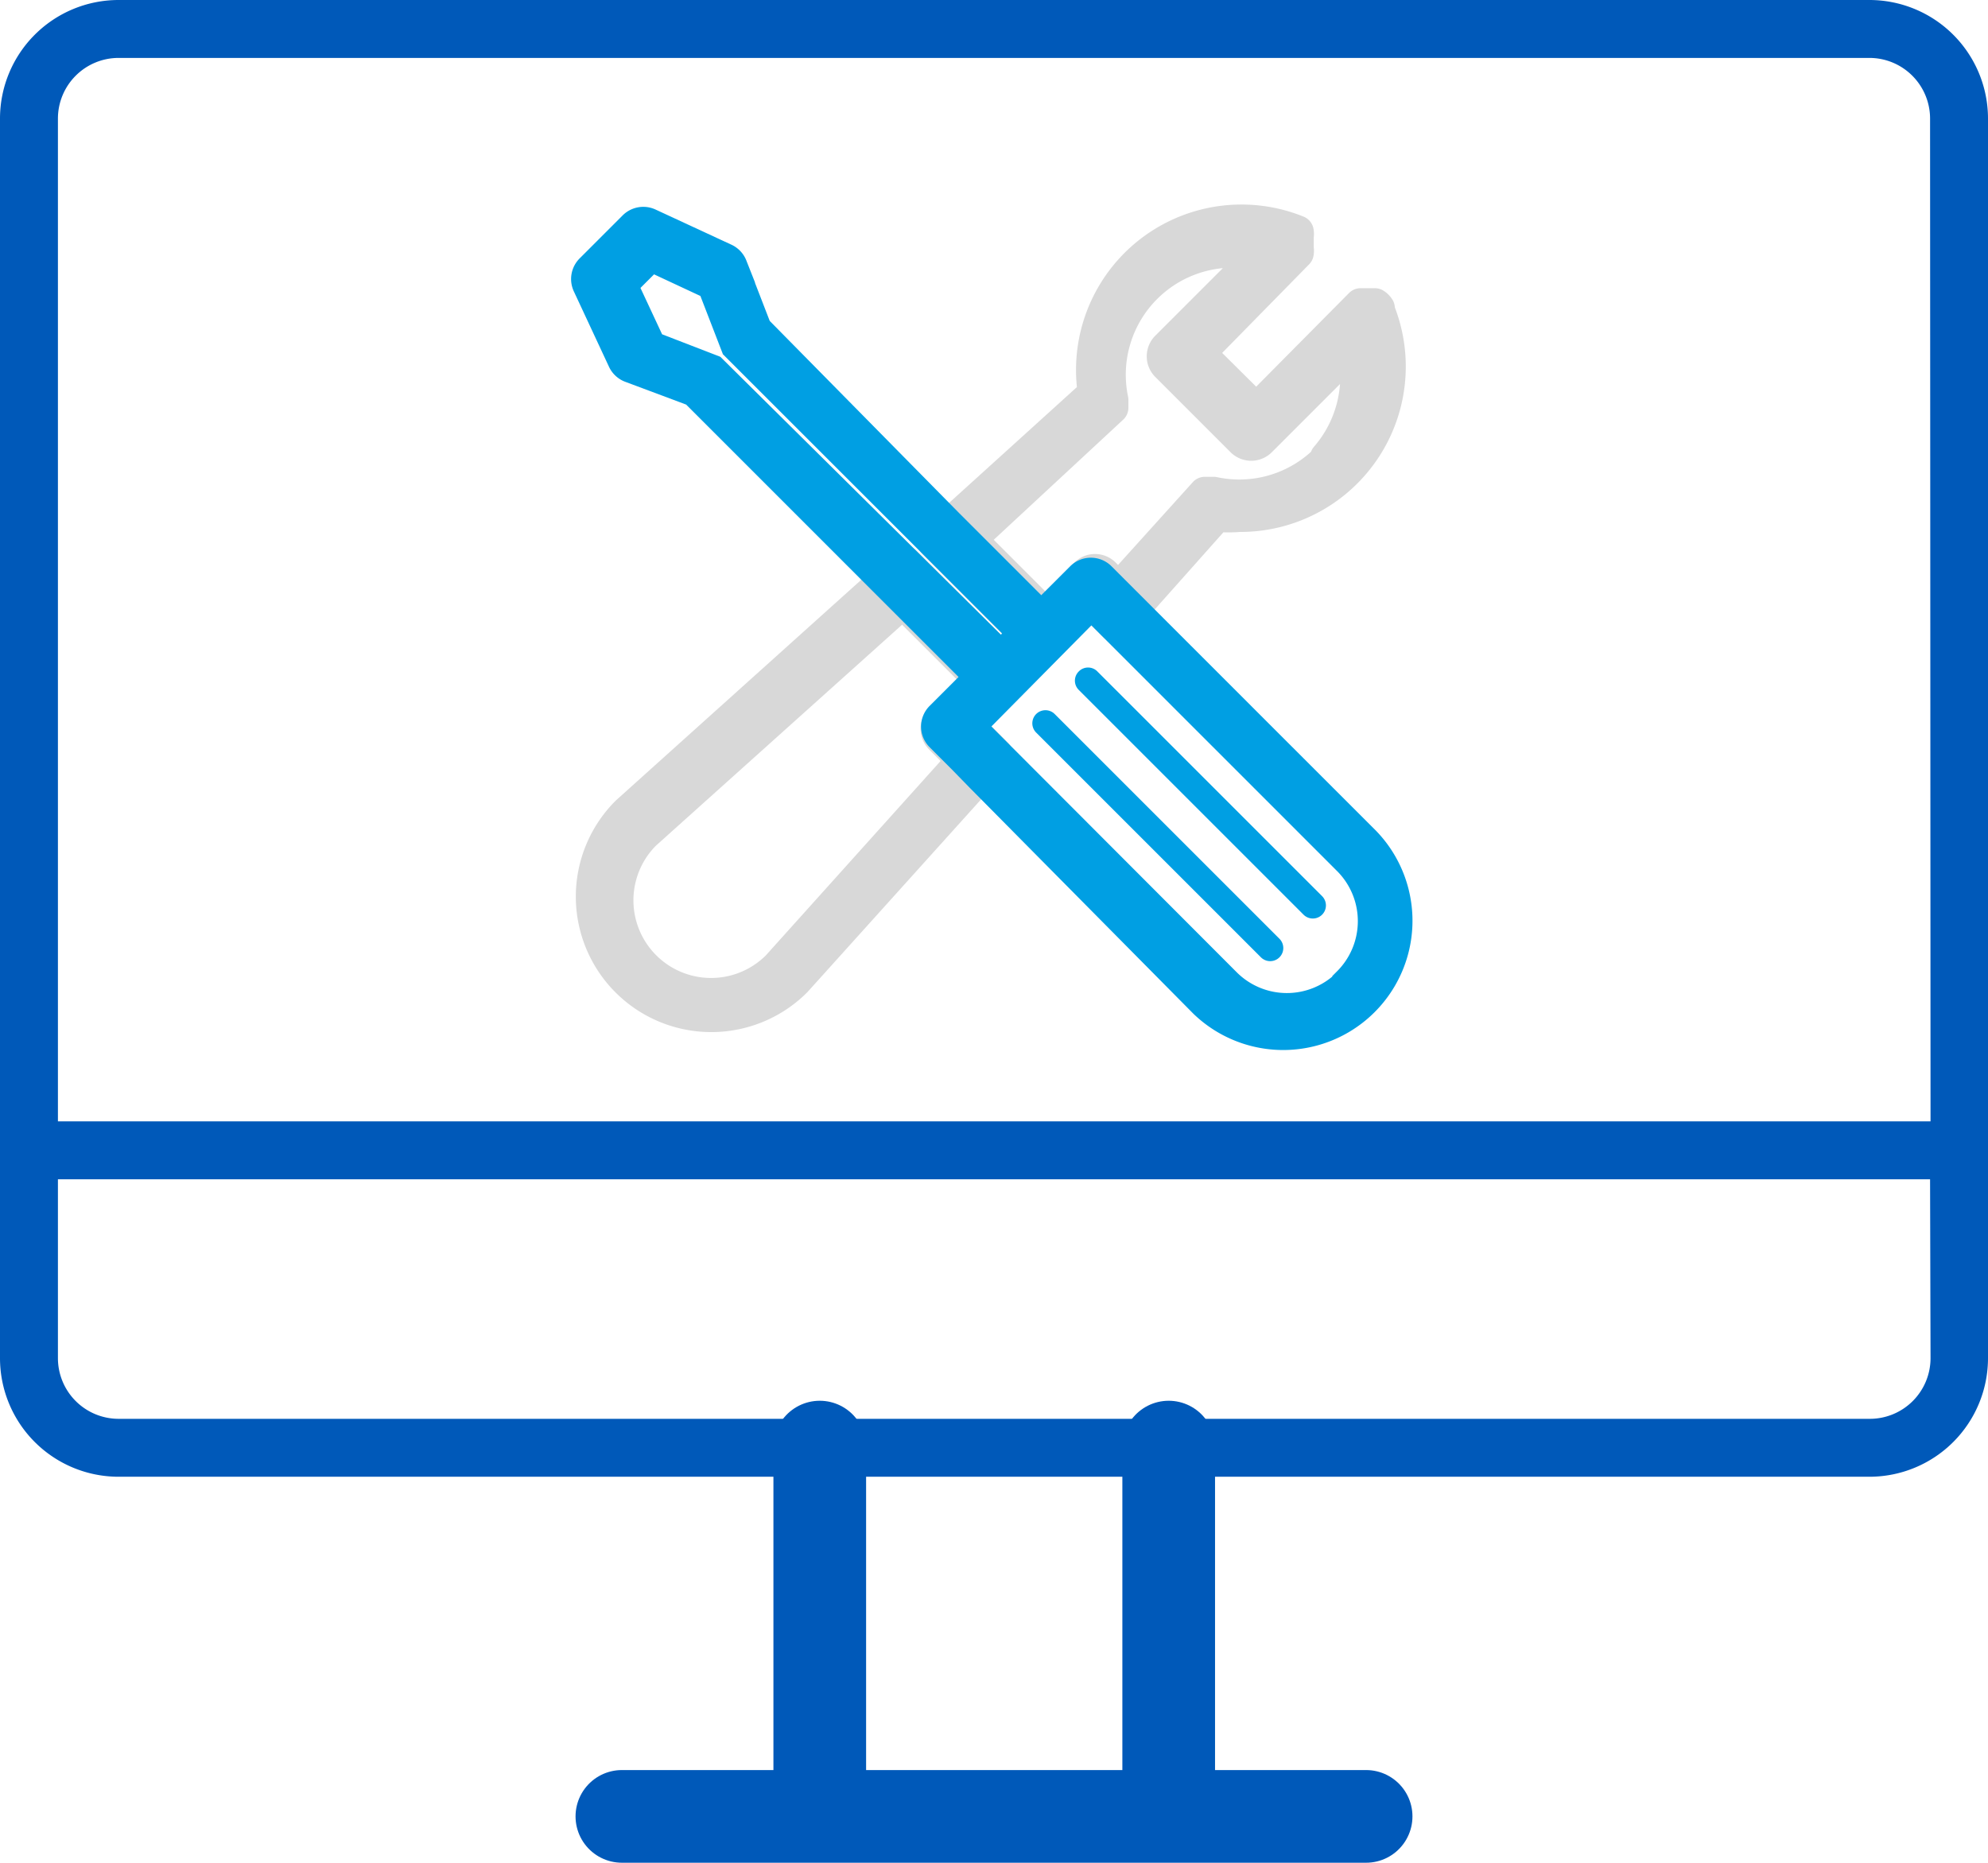
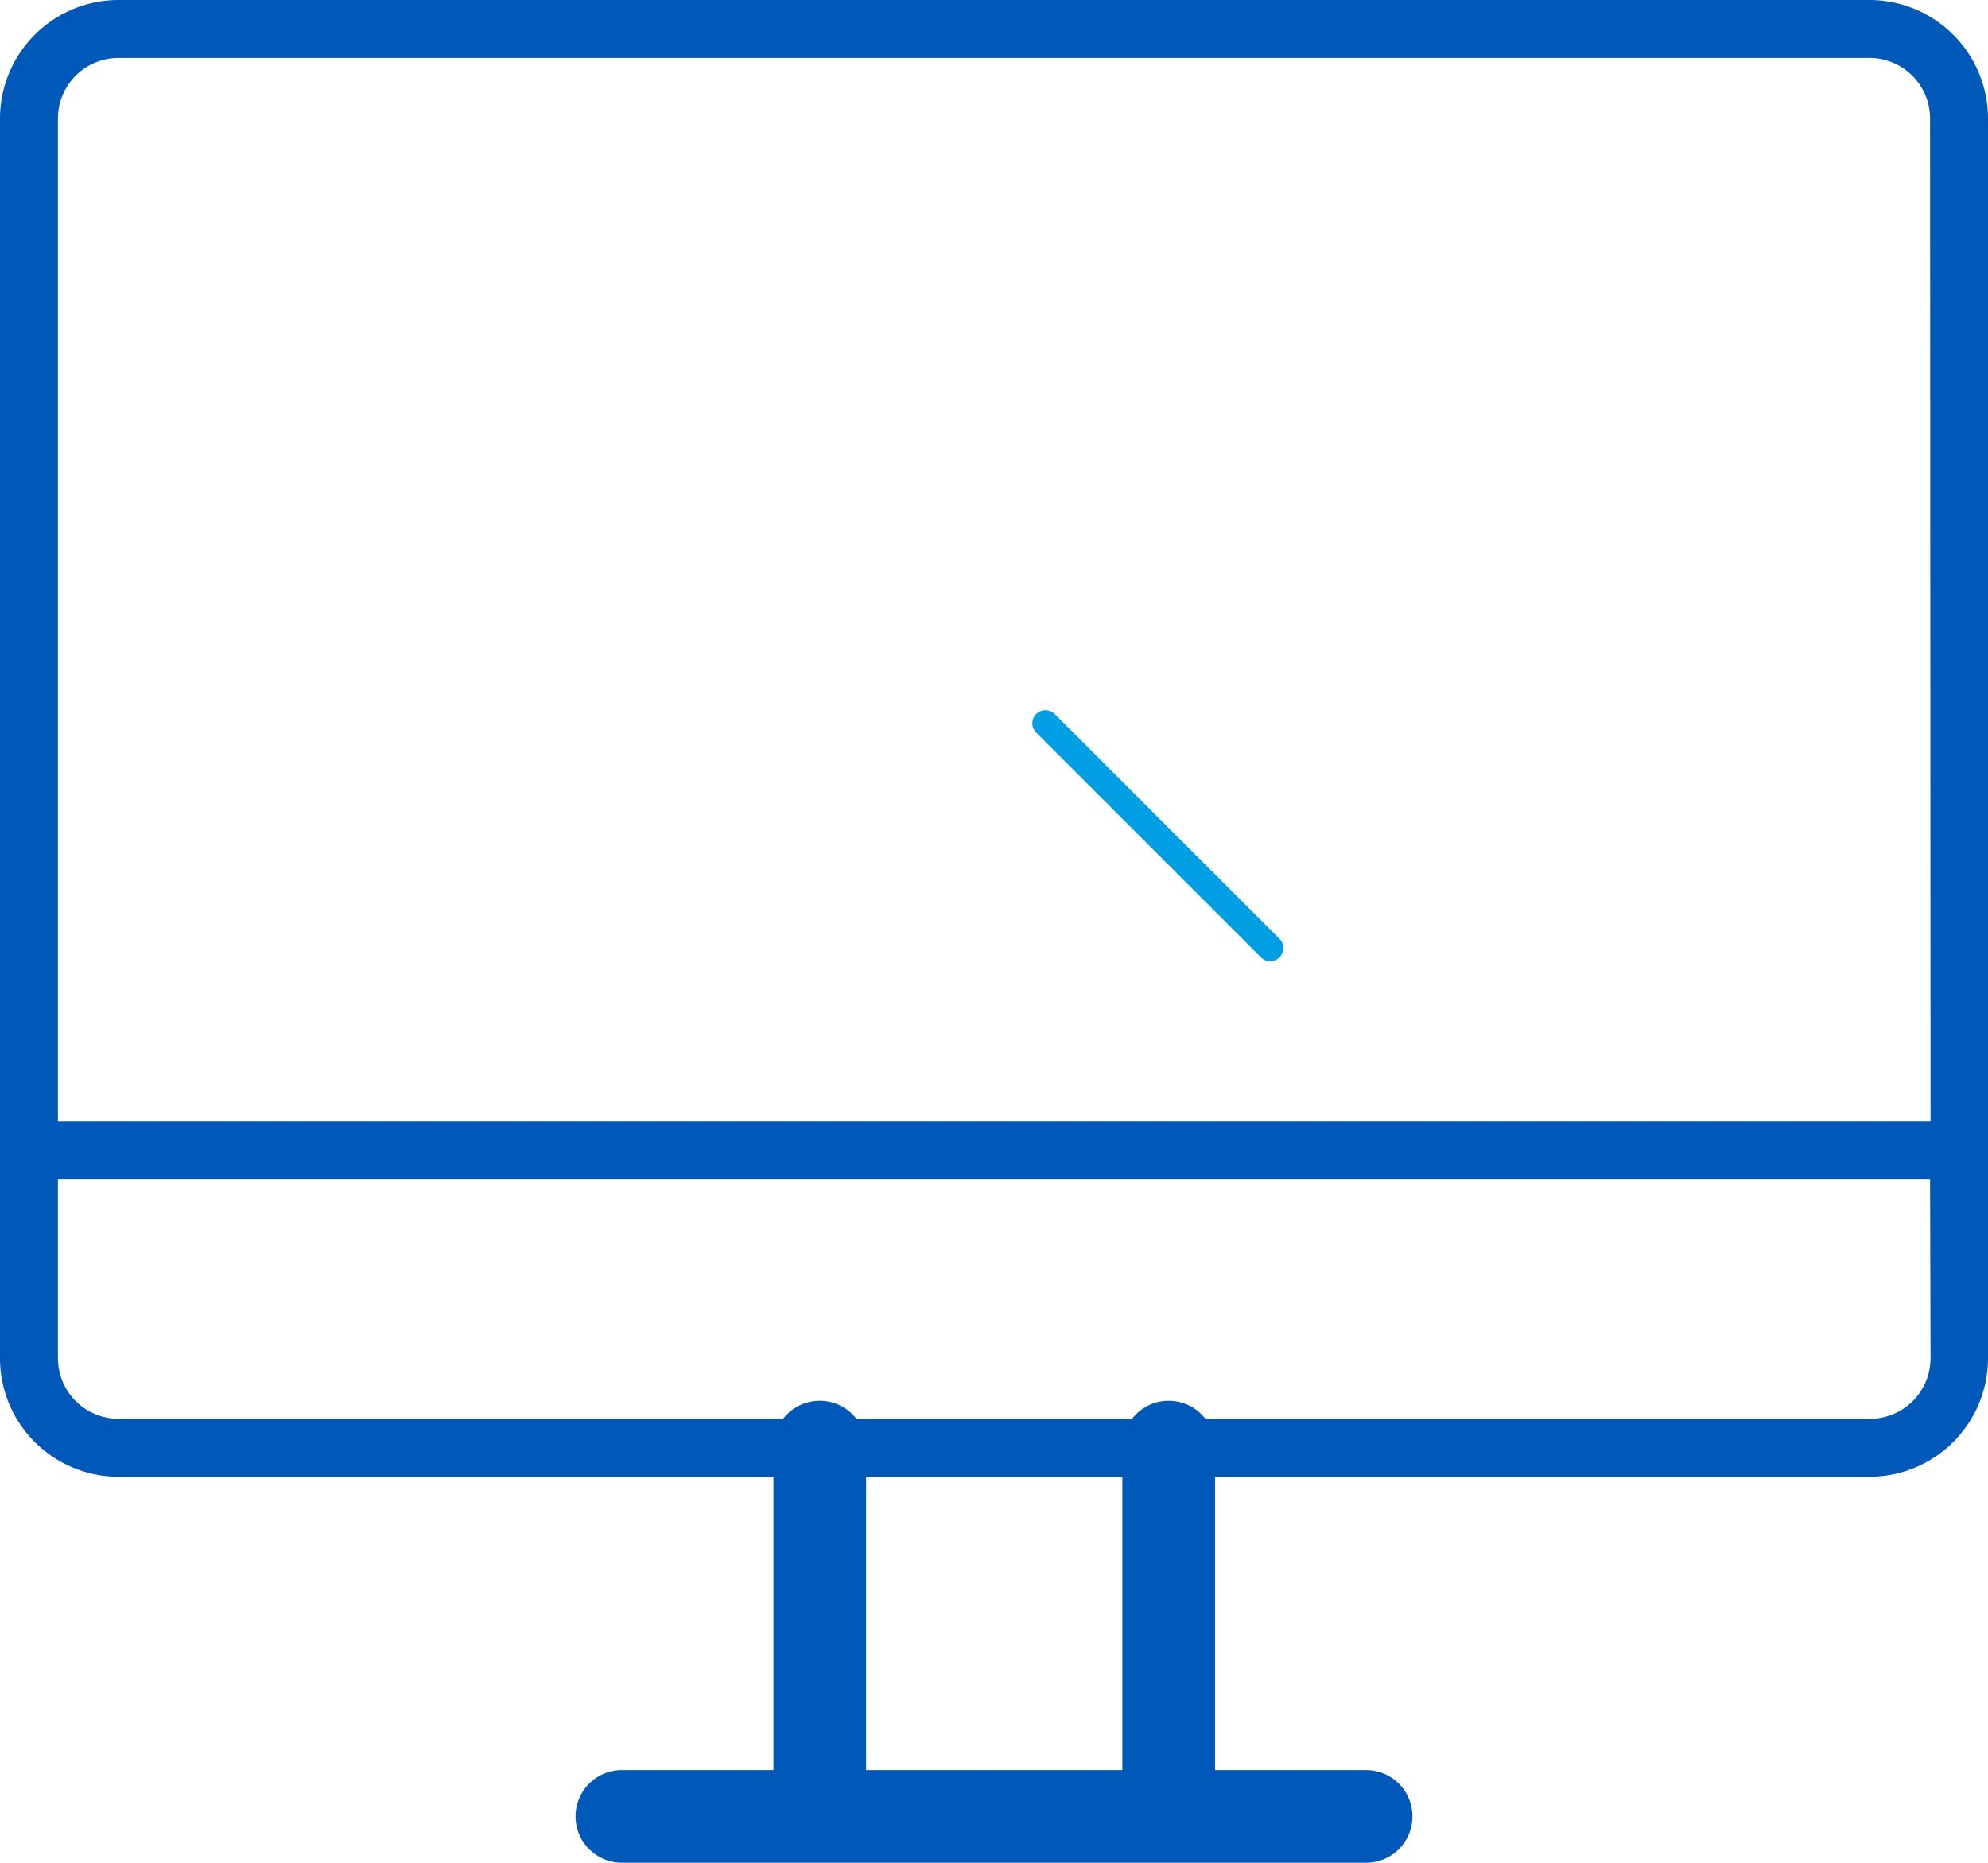
<svg xmlns="http://www.w3.org/2000/svg" viewBox="0 0 42.9 40.2">
  <defs>
    <style>.cls-1{fill:#0059b9;}.cls-2{fill:none;stroke:#0059b9;stroke-width:2px;}.cls-2,.cls-3{stroke-linecap:round;stroke-linejoin:round;}.cls-3{fill:#d8d8d8;stroke:#d8d8d8;}.cls-3,.cls-4{stroke-width:0.7px;}.cls-4,.cls-5{fill:#009fe3;}.cls-4{stroke:#009fe3;stroke-miterlimit:10;}</style>
  </defs>
  <title>Recurso 9</title>
  <g id="Capa_2" data-name="Capa 2">
    <g id="Capa_1-2" data-name="Capa 1">
      <path class="cls-1" d="M25.59,31.87H40.34a2.56,2.56,0,0,0,2.56-2.56V2.56A2.56,2.56,0,0,0,40.34,0H2.56A2.56,2.56,0,0,0,0,2.56V29.31a2.56,2.56,0,0,0,2.56,2.56H16.85m1.25,0h6.24m17.32-2.56a1.31,1.31,0,0,1-1.31,1.31H2.56a1.31,1.31,0,0,1-1.31-1.31V25.45h40.4Zm0-5.11H1.25V2.56A1.31,1.31,0,0,1,2.56,1.25H40.34a1.31,1.31,0,0,1,1.31,1.31Z" />
      <line class="cls-2" x1="13.42" y1="39.2" x2="29.48" y2="39.2" />
      <line class="cls-2" x1="17.69" y1="31.23" x2="17.69" y2="39.02" />
      <line class="cls-2" x1="25.22" y1="31.23" x2="25.22" y2="39.02" />
-       <path class="cls-3" d="M19.09,12.53l-5.56,5h0a2.57,2.57,0,0,0,3.64,3.64h0l4-4.44h0c0-.05.08-.11.12-.16l.21-.3-.63-.63L23.55,13l.5.5a2.74,2.74,0,0,1,.42-.37l0,0,1.78-2a3.25,3.25,0,0,0,.5,0,3.22,3.22,0,0,0,3-4.43l0-.05a.27.27,0,0,0-.08-.08h-.21l-.1,0,0,0L27.11,8.84,25.88,7.62,28,5.46l0,0a.27.27,0,0,0,0-.1.15.15,0,0,0,0,0V5.1A.29.29,0,0,0,28,5l0,0a3.22,3.22,0,0,0-4.39,3.49l-3.09,2.8h0l-.28.31-.09.11,2,2-.52.52-2.09-2.09Zm1.21,3a.28.28,0,0,0,0,.4l.48.48-4,4.45A2,2,0,0,1,13.91,18l5.57-5,1.68,1.68Zm8.32-5.61a2.65,2.65,0,0,1-2.43.72H26l0,0h0l0,0h0l-1.86,2.06-.31-.31a.28.28,0,0,0-.4,0l-.87.87-1.62-1.62L24,8.8h0l0,0,0,0v0l0,0V8.63a.25.25,0,0,0,0,0,.15.15,0,0,0,0,0v0h0a2.66,2.66,0,0,1,3.18-3.14l-2,2a.28.28,0,0,0,0,.4l1.62,1.62a.28.28,0,0,0,.4,0l2-2A2.66,2.66,0,0,1,28.62,9.87Z" />
-       <path class="cls-4" d="M21.18,16.76,26,21.63a2.44,2.44,0,0,0,3.45-3.45l-5-5-.4-.4-.31-.31a.28.28,0,0,0-.4,0l-.87.87-1.62-1.62-.4-.4L16.31,7.12l-.53-1.37a.28.28,0,0,0-.14-.15L14,4.84a.28.28,0,0,0-.32.06l-.92.92a.28.28,0,0,0-.06.32l.76,1.63a.28.28,0,0,0,.15.14L15,8.43l4.1,4.1.4.4,1.68,1.68-.87.87a.28.28,0,0,0,0,.4l.48.48ZM15.35,8h0l0,0h0l0,0h0l-1.32-.51-.63-1.35.64-.64,1.35.63.51,1.32h0l0,0h0l0,0v0h0l6.22,6.22-.52.52ZM29.1,21.23a1.88,1.88,0,0,1-2.66,0L20.9,15.68,23.55,13l5.55,5.55a1.88,1.88,0,0,1,0,2.66Z" />
      <path class="cls-5" d="M22.76,15.41a.28.28,0,0,0-.4.4l4.85,4.85a.28.28,0,0,0,.4-.4Z" />
-       <path class="cls-5" d="M23.28,14.49a.28.28,0,0,0,0,.4l4.85,4.85a.28.28,0,1,0,.4-.4l-4.85-4.85A.28.28,0,0,0,23.28,14.49Z" />
    </g>
  </g>
</svg>